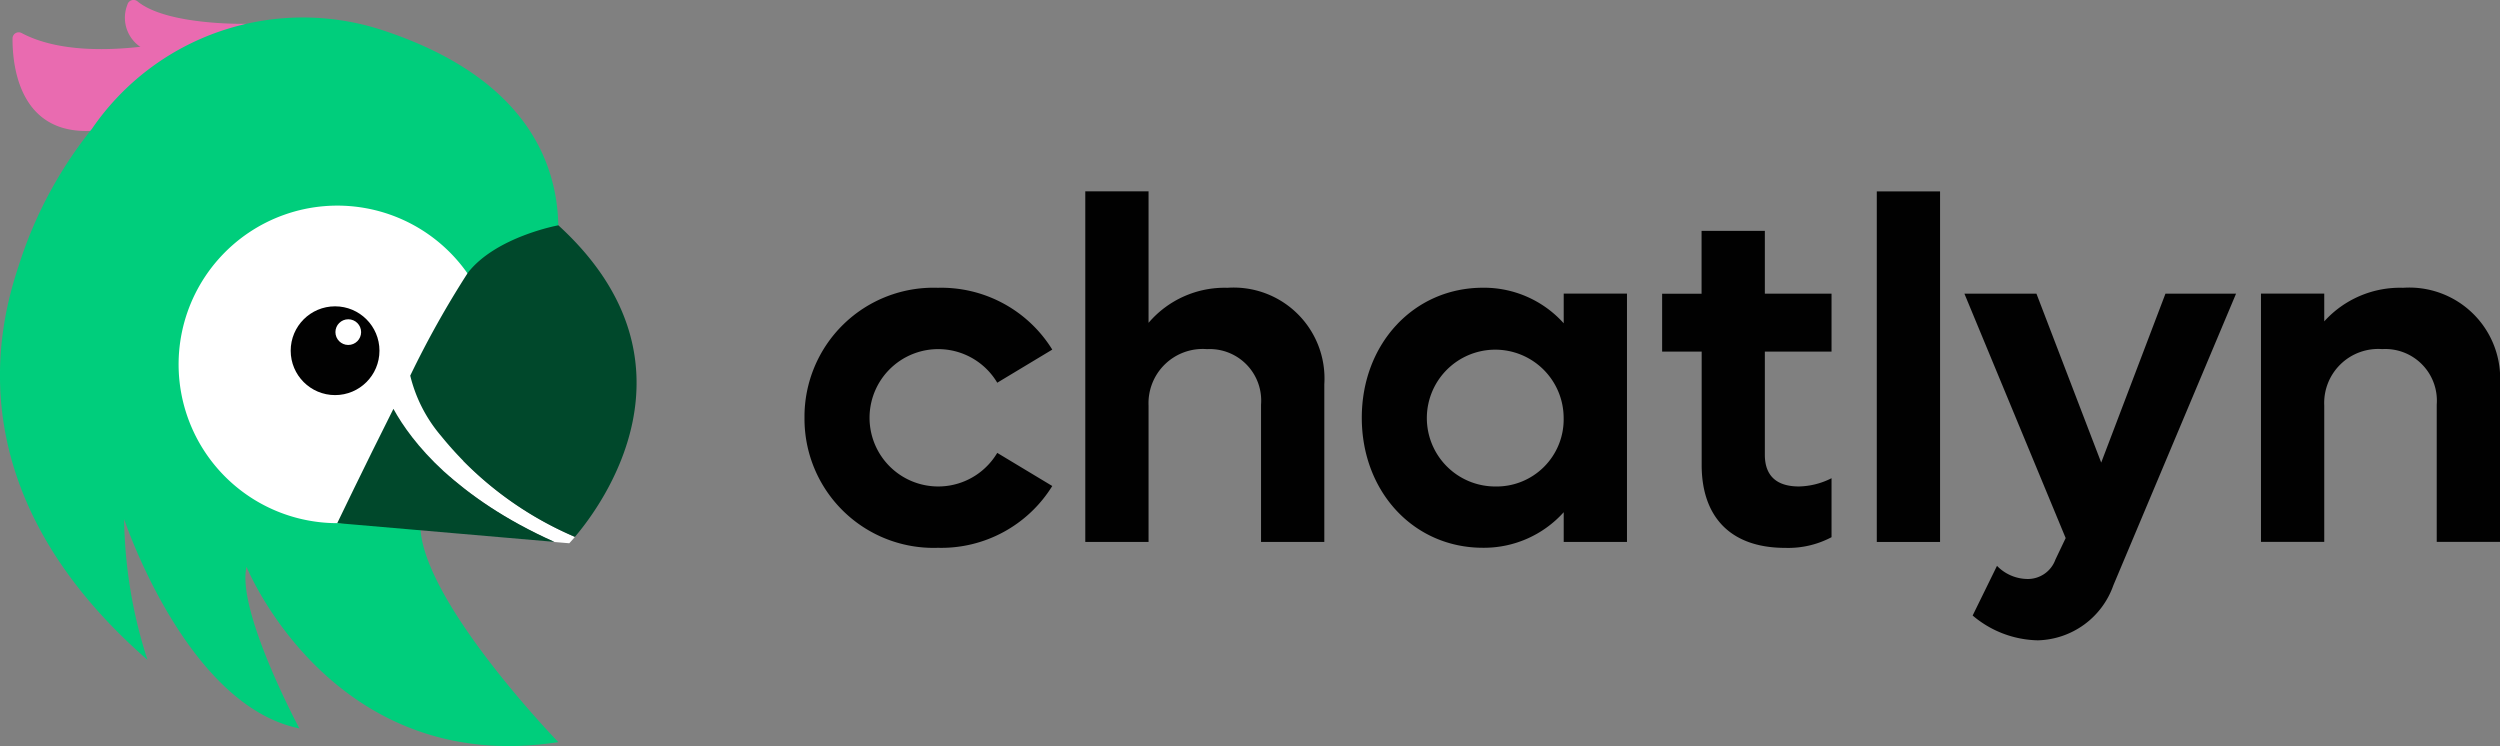
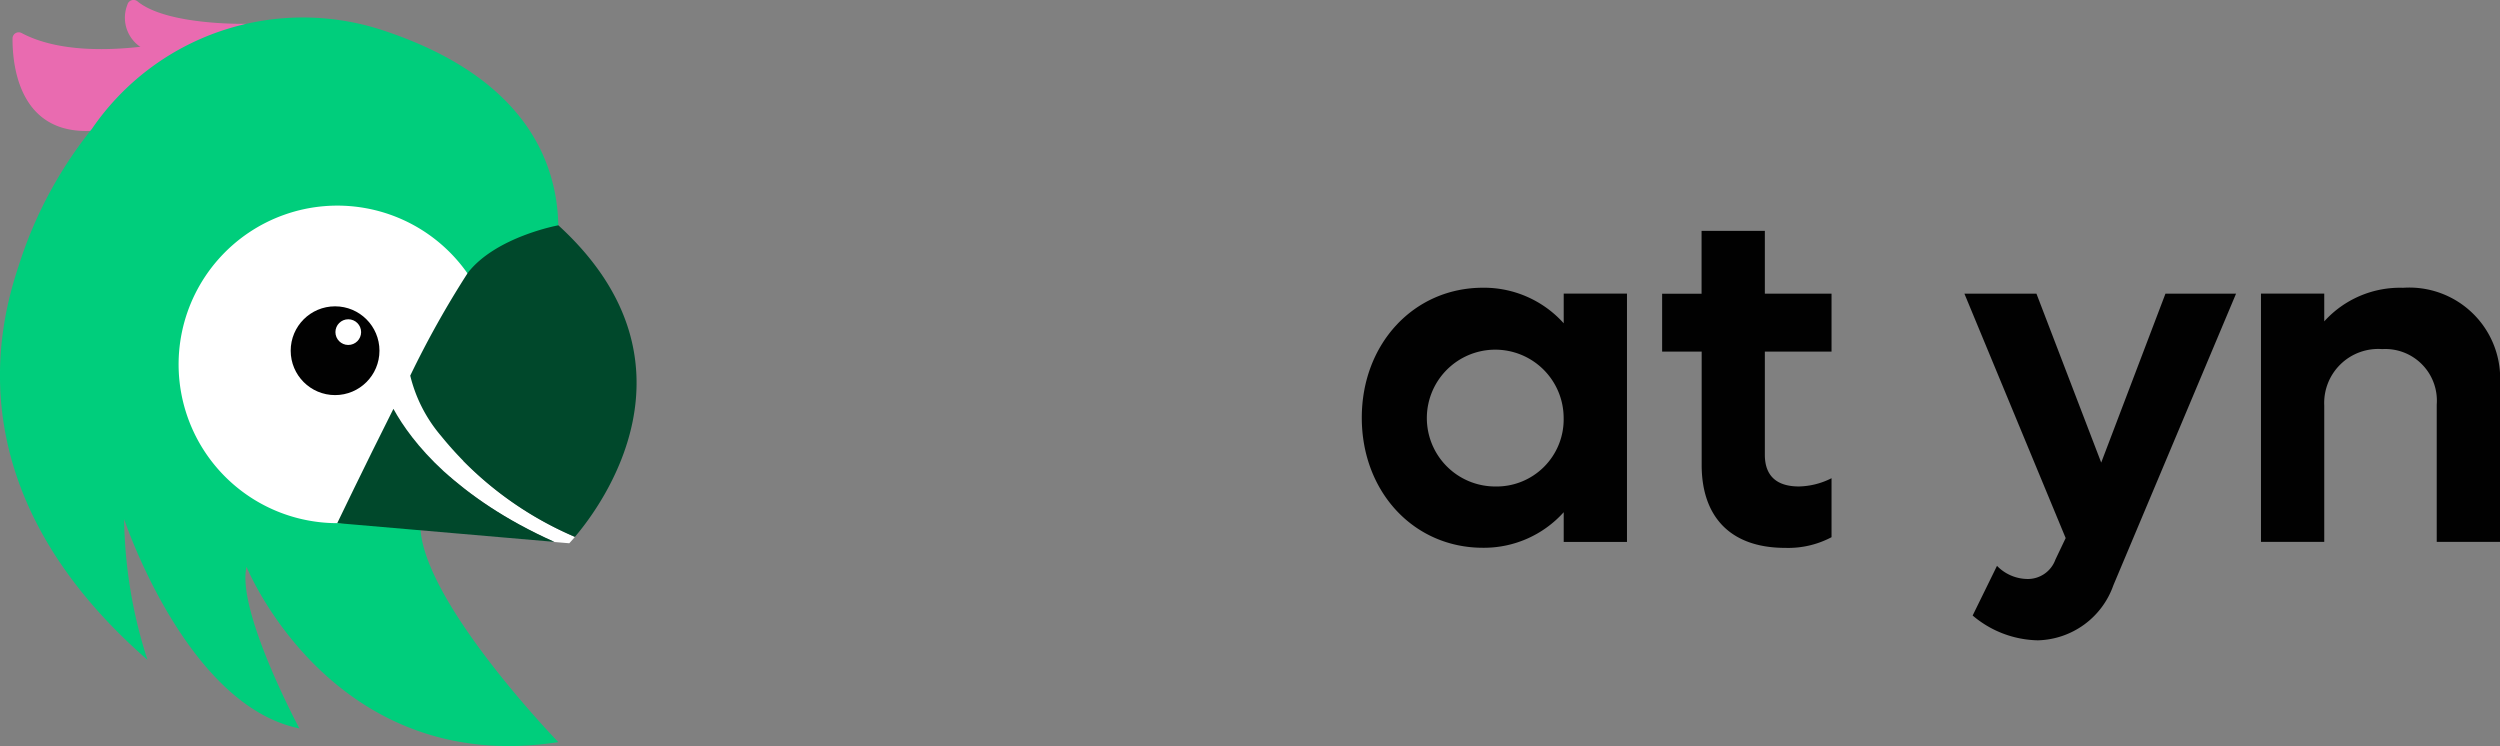
<svg xmlns="http://www.w3.org/2000/svg" width="130" height="38.794" viewBox="0 0 130 38.794">
  <rect x="0" y="0" width="130" height="38.794" fill="#808080" stroke="none" />
  <g transform="translate(-26 -21)">
    <g transform="translate(-166.374 -204.833)">
      <g transform="translate(234.208 235.783)">
-         <path d="M330.85,282.131a6.707,6.707,0,0,1,6.936-6.761,6.789,6.789,0,0,1,5.948,3.214l-2.861,1.722a3.571,3.571,0,1,0,0,3.649l2.861,1.722a6.789,6.789,0,0,1-5.948,3.214A6.71,6.71,0,0,1,330.85,282.131Z" transform="translate(-330.85 -270.355)" fill="#010101" />
-         <path d="M391.609,268.8V277h-3.29V269.86a2.678,2.678,0,0,0-2.81-2.885,2.819,2.819,0,0,0-3.039,2.936V277h-3.29V258.77h3.29v6.837a5.2,5.2,0,0,1,4.1-1.822A4.724,4.724,0,0,1,391.609,268.8Z" transform="translate(-364.579 -258.77)" fill="#010101" />
        <path d="M440.547,275.668V288.58h-3.29v-1.547a5.576,5.576,0,0,1-4.2,1.849c-3.6,0-6.3-2.912-6.3-6.761s2.71-6.761,6.3-6.761a5.571,5.571,0,0,1,4.2,1.849v-1.544h3.29Zm-3.293,6.456a3.557,3.557,0,1,0-3.571,3.571A3.49,3.49,0,0,0,437.254,282.124Z" transform="translate(-397.778 -270.348)" fill="#010101" />
        <path d="M483.811,271.848v5.368c0,1.088.607,1.646,1.773,1.646a3.907,3.907,0,0,0,1.695-.429V281.5a4.821,4.821,0,0,1-2.4.556c-2.961,0-4.353-1.722-4.353-4.305v-5.9H478.47v-3.012h2.051V265.57h3.29v3.266h3.468v3.012Z" transform="translate(-433.873 -263.516)" fill="#010101" />
-         <path d="M515.42,258.78h3.29v18.229h-3.29Z" transform="translate(-459.661 -258.777)" fill="#010101" />
        <path d="M544.626,276.38l-6.38,15.166a4.278,4.278,0,0,1-3.924,2.861,5.386,5.386,0,0,1-3.393-1.29l1.266-2.583a2.235,2.235,0,0,0,1.571.683,1.526,1.526,0,0,0,1.468-1.012l.532-1.115L530.5,276.38h3.746l3.368,8.785,3.341-8.785Z" transform="translate(-470.185 -271.06)" fill="#010101" />
        <path d="M593.979,280.382v8.2h-3.29v-7.139a2.685,2.685,0,0,0-2.837-2.885,2.81,2.81,0,0,0-3.012,2.936v7.087h-3.29V275.672h3.29v1.444a5.312,5.312,0,0,1,4.1-1.746A4.724,4.724,0,0,1,593.979,280.382Z" transform="translate(-505.813 -270.355)" fill="#010101" />
      </g>
      <g transform="translate(192.374 225.833)">
        <g transform="translate(0.651 0)">
          <path d="M205.913,230.63c-.169.06-7.142,2.266-10.906.272a.32.32,0,0,0-.477.275c-.009,1.408.341,5.024,4.148,4.806C203.4,235.717,205.913,230.63,205.913,230.63Z" transform="translate(-194.529 -229.181)" fill="#e96bb0" />
          <path d="M220.251,227.071c-.082,0-4.081.082-5.613-1.157a.329.329,0,0,0-.538.166,1.831,1.831,0,0,0,1.3,2.462C217.571,229.077,220.251,227.071,220.251,227.071Z" transform="translate(-208.127 -225.833)" fill="#e96bb0" />
        </g>
        <g transform="translate(0 0.91)">
          <path d="M214.327,254.511l-3.958-2.731c5.066-3.45,10.287-7.9,10.287-7.9s4.489-10.166-8.45-14.392a13.29,13.29,0,0,0-15.051,5.148,21.891,21.891,0,0,0-3.807,7.115c-1.109,3.305-3.187,11.867,6.695,20.5a24.686,24.686,0,0,1-1.214-7.32s3.22,9.695,9.111,10.882c0,0-3.278-6.121-2.746-8.4,0,0,4.447,10.936,16.214,9.114C221.411,266.535,213.263,258.119,214.327,254.511Z" transform="translate(-192.374 -228.847)" fill="#00ce7c" />
          <path d="M237.849,274.392a8.256,8.256,0,1,0-.71.81,21.65,21.65,0,0,0,5.444,3.4l.773.066s.112-.115.293-.329A18.618,18.618,0,0,1,237.849,274.392Z" transform="translate(-213.755 -251.328)" fill="#fff" />
          <g transform="translate(17.536 10.804)">
            <path d="M262.99,272.431a7.576,7.576,0,0,0,1.6,3.13,18.007,18.007,0,0,0,6.963,5.251c1.39-1.631,6.924-9.081-.861-16.2,0,0-3.251.592-4.71,2.474a49.852,49.852,0,0,0-2.994,5.347Z" transform="translate(-259.193 -264.61)" fill="#00482b" />
            <path d="M261.716,303.128c-5.151-2.311-7.423-5.187-8.374-6.918-1.544,3.072-2.921,5.942-2.921,5.942l11.3.976Z" transform="translate(-250.42 -286.664)" fill="#00482b" />
          </g>
          <g transform="translate(15.116 15.019)">
            <circle cx="2.308" cy="2.308" r="2.308" fill="#010101" />
          </g>
          <g transform="translate(17.442 15.692)">
            <circle cx="0.668" cy="0.668" r="0.668" fill="#fff" />
          </g>
        </g>
      </g>
    </g>
  </g>
</svg>